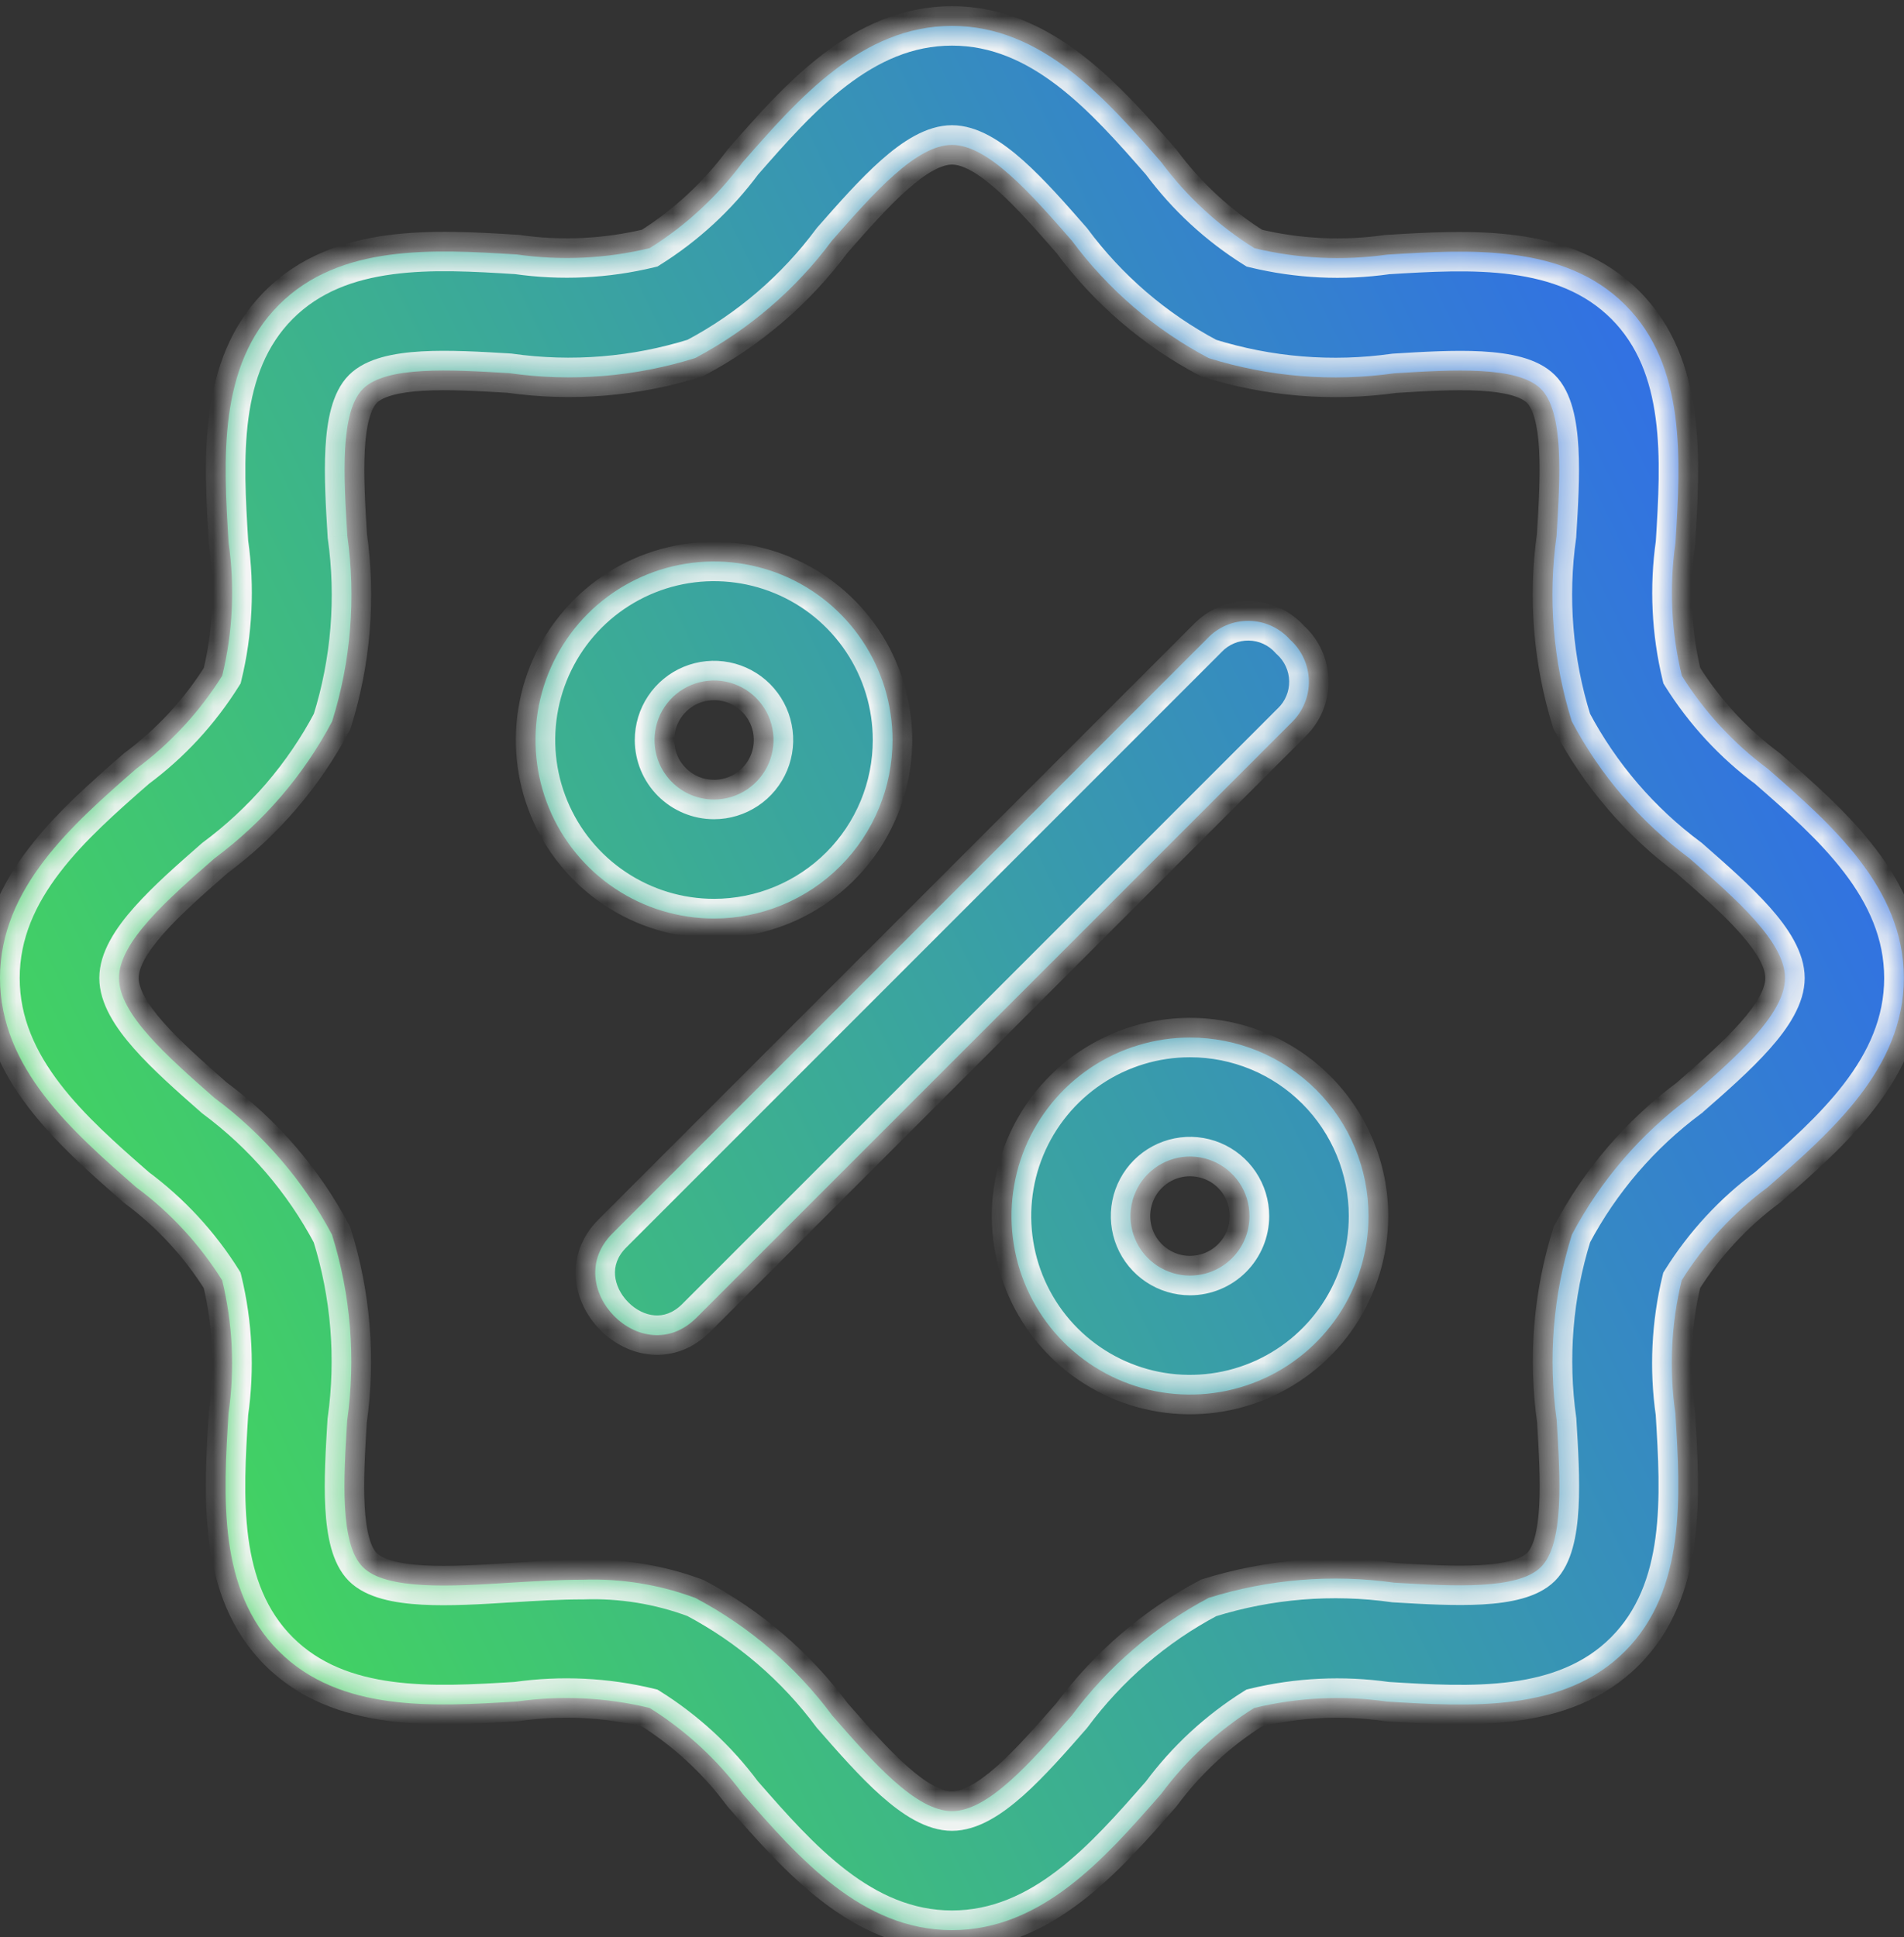
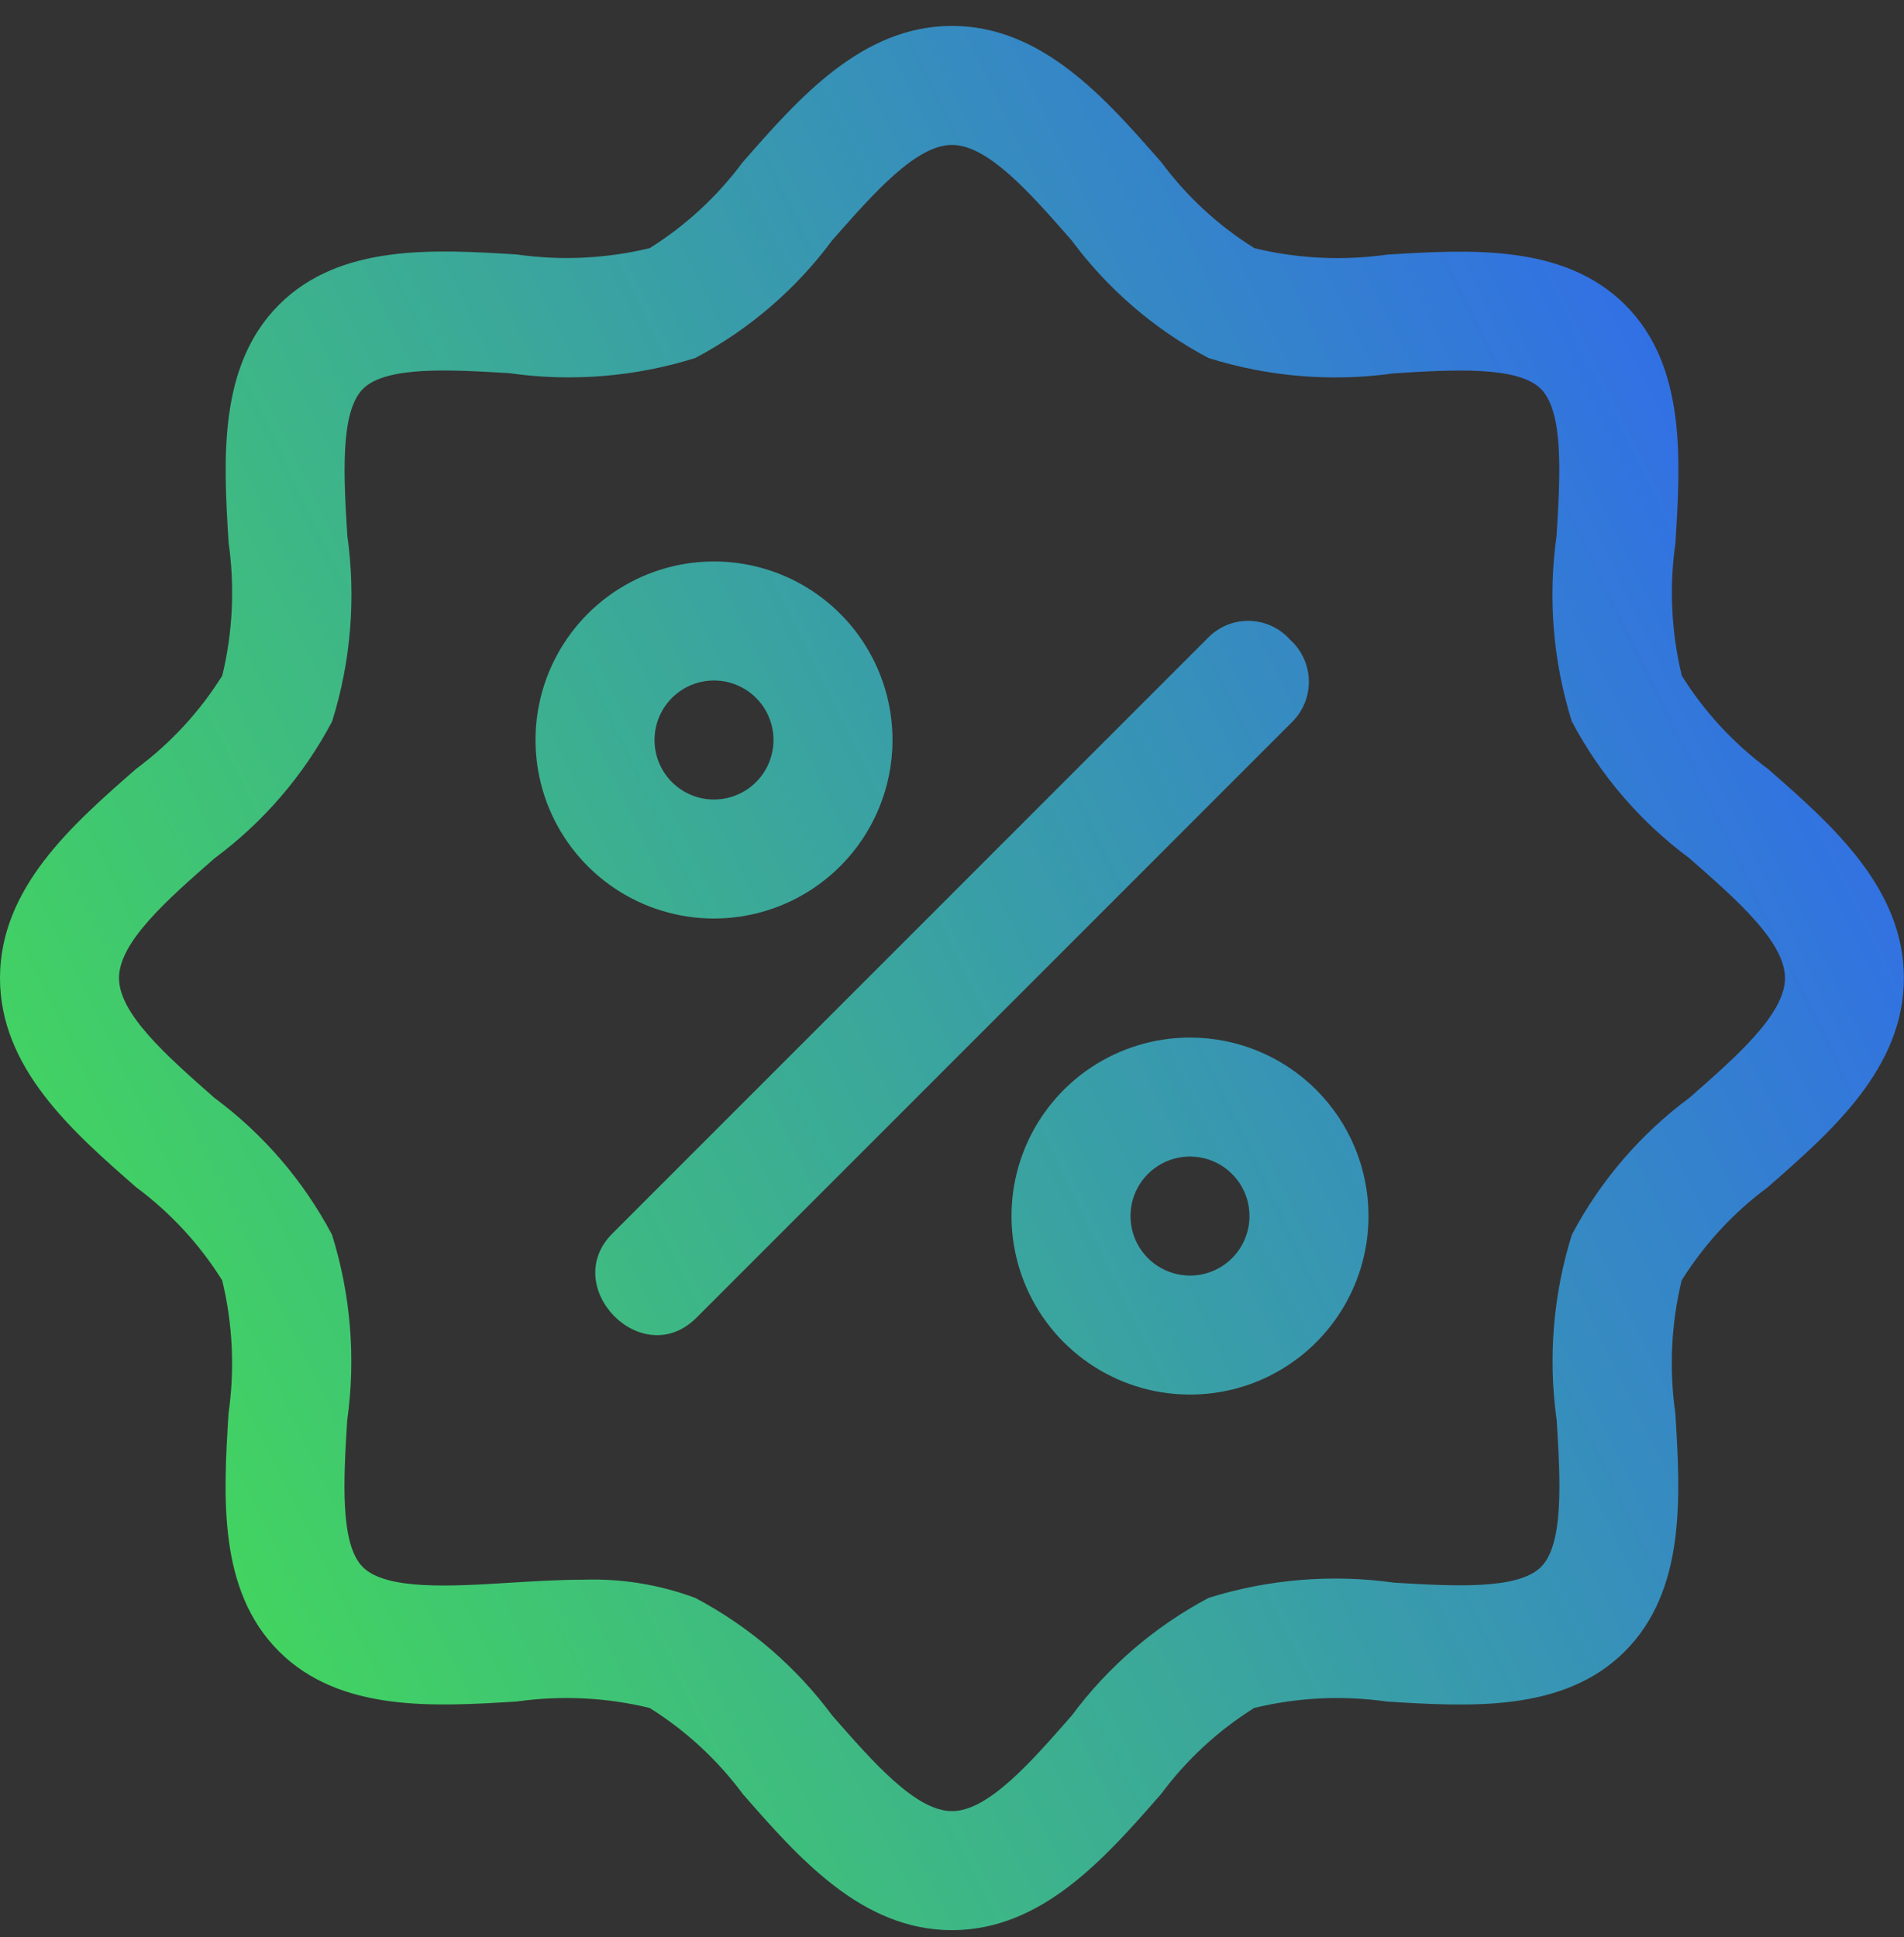
<svg xmlns="http://www.w3.org/2000/svg" width="58" height="59" viewBox="0 0 58 59" fill="none">
  <rect x="0" y="0" width="58" height="59" fill="#333333" stroke="none" />
  <mask id="path-1-inside-1_1779_57883" fill="white">
    <path fill-rule="evenodd" clip-rule="evenodd" d="M51.232 20.582C51.92 21.681 52.808 22.642 53.849 23.415L53.851 23.416L53.851 23.416C55.797 25.117 57.996 27.04 57.996 29.789C57.996 32.535 55.799 34.456 53.854 36.156L53.846 36.164C52.804 36.936 51.916 37.897 51.228 38.997C50.907 40.321 50.842 41.695 51.035 43.044C51.19 45.569 51.361 48.429 49.501 50.294C47.642 52.159 44.776 51.983 42.251 51.827C40.903 51.634 39.53 51.7 38.206 52.021C37.106 52.709 36.146 53.597 35.373 54.638L35.359 54.654C33.661 56.595 31.741 58.789 28.998 58.789C26.256 58.789 24.336 56.595 22.637 54.654L22.624 54.638C21.851 53.596 20.889 52.709 19.789 52.021C18.465 51.7 17.092 51.634 15.743 51.825C13.217 51.981 10.357 52.155 8.493 50.294C6.63 48.432 6.806 45.569 6.962 43.044C7.155 41.695 7.089 40.321 6.768 38.997C6.08 37.897 5.192 36.936 4.151 36.164C2.204 34.462 0 32.533 0 29.789C0 27.045 2.204 25.116 4.151 23.415C5.193 22.642 6.082 21.68 6.77 20.58C7.091 19.256 7.156 17.883 6.964 16.534C6.808 14.009 6.636 11.148 8.497 9.284C10.358 7.421 13.222 7.595 15.747 7.751C17.096 7.944 18.469 7.878 19.793 7.557C20.892 6.869 21.852 5.981 22.625 4.94L22.629 4.936C24.33 2.992 26.258 0.789 29 0.789C31.742 0.789 33.67 2.992 35.371 4.936L35.375 4.94C36.148 5.982 37.11 6.871 38.211 7.559C39.535 7.88 40.908 7.946 42.257 7.755C44.783 7.6 47.643 7.426 49.507 9.286C51.37 11.146 51.194 14.009 51.038 16.536C50.845 17.885 50.911 19.258 51.232 20.582ZM47.883 37.605C48.75 35.965 49.974 34.54 51.464 33.436L51.47 33.431L51.47 33.431L51.47 33.431C52.9 32.178 54.375 30.886 54.375 29.789C54.375 28.692 52.901 27.401 51.468 26.145L51.461 26.139C49.97 25.034 48.746 23.61 47.879 21.97C47.307 20.141 47.149 18.209 47.417 16.311L47.418 16.285V16.285C47.525 14.531 47.645 12.552 46.94 11.847C46.232 11.139 44.242 11.261 42.478 11.37L42.474 11.37C40.577 11.637 38.644 11.479 36.816 10.906C35.176 10.039 33.752 8.815 32.647 7.325C31.394 5.893 30.098 4.414 29 4.414C27.907 4.414 26.617 5.88 25.365 7.304L25.365 7.304L25.348 7.323C24.243 8.813 22.819 10.037 21.179 10.905C19.351 11.478 17.419 11.636 15.522 11.367L15.482 11.364C13.73 11.26 11.758 11.142 11.056 11.845C10.351 12.552 10.472 14.539 10.579 16.301L10.58 16.317C10.847 18.213 10.689 20.146 10.117 21.974C9.25 23.613 8.026 25.038 6.536 26.142L6.53 26.147C5.1 27.4 3.625 28.692 3.625 29.789C3.625 30.879 5.082 32.162 6.5 33.411L6.532 33.439C8.023 34.544 9.247 35.968 10.114 37.608C10.685 39.437 10.843 41.37 10.576 43.267L10.574 43.293C10.468 45.047 10.348 47.026 11.053 47.731C11.761 48.44 13.755 48.318 15.519 48.208L15.583 48.204L15.583 48.204C16.309 48.16 17.041 48.115 17.762 48.115C18.929 48.075 20.091 48.264 21.184 48.672C22.824 49.539 24.248 50.763 25.353 52.253C26.606 53.685 27.902 55.164 29 55.164C30.098 55.164 31.394 53.685 32.65 52.25C33.755 50.76 35.18 49.536 36.819 48.668C38.647 48.097 40.579 47.939 42.476 48.206L42.532 48.209C44.279 48.312 46.241 48.427 46.942 47.727C47.649 47.022 47.528 45.034 47.421 43.276V43.276L47.42 43.261C47.153 41.365 47.311 39.432 47.883 37.605ZM26.271 19.518C26.869 20.412 27.188 21.464 27.188 22.539C27.188 23.981 26.615 25.364 25.595 26.384C24.575 27.404 23.192 27.977 21.75 27.977C20.675 27.977 19.623 27.658 18.729 27.06C17.835 26.463 17.138 25.613 16.726 24.62C16.315 23.626 16.207 22.533 16.417 21.478C16.627 20.424 17.145 19.455 17.905 18.694C18.666 17.934 19.634 17.416 20.689 17.206C21.744 16.996 22.837 17.104 23.831 17.515C24.824 17.927 25.674 18.624 26.271 19.518ZM20.243 21.532C20.044 21.83 19.938 22.181 19.938 22.539C19.938 23.02 20.128 23.481 20.468 23.821C20.808 24.161 21.269 24.352 21.75 24.352C22.108 24.352 22.459 24.245 22.757 24.046C23.055 23.847 23.287 23.564 23.424 23.233C23.562 22.901 23.598 22.537 23.528 22.186C23.458 21.834 23.285 21.511 23.032 21.257C22.778 21.004 22.455 20.831 22.104 20.761C21.752 20.692 21.388 20.727 21.056 20.864C20.725 21.002 20.442 21.234 20.243 21.532ZM36.25 31.602C35.175 31.602 34.123 31.921 33.229 32.518C32.335 33.115 31.638 33.965 31.226 34.958C30.815 35.952 30.707 37.045 30.917 38.1C31.127 39.155 31.645 40.123 32.405 40.884C33.166 41.644 34.134 42.162 35.189 42.372C36.244 42.582 37.337 42.474 38.331 42.063C39.324 41.651 40.174 40.954 40.771 40.06C41.369 39.166 41.688 38.114 41.688 37.039C41.688 35.597 41.115 34.214 40.095 33.194C39.075 32.174 37.692 31.602 36.25 31.602ZM36.25 38.852C35.892 38.852 35.541 38.745 35.243 38.546C34.945 38.347 34.713 38.064 34.575 37.733C34.438 37.401 34.402 37.037 34.472 36.685C34.542 36.334 34.715 36.011 34.968 35.757C35.222 35.504 35.545 35.331 35.896 35.261C36.248 35.191 36.612 35.227 36.944 35.364C37.275 35.502 37.558 35.734 37.757 36.032C37.956 36.33 38.062 36.681 38.062 37.039C38.062 37.52 37.871 37.981 37.532 38.321C37.192 38.661 36.731 38.852 36.25 38.852ZM38.736 19.067C38.951 19.166 39.144 19.309 39.301 19.486C39.477 19.645 39.618 19.837 39.716 20.053C39.814 20.268 39.867 20.501 39.871 20.738C39.875 20.974 39.83 21.209 39.739 21.428C39.648 21.646 39.513 21.843 39.343 22.008L21.218 40.133C19.561 41.795 17.032 39.192 18.655 37.57L36.78 19.445C36.943 19.272 37.14 19.136 37.358 19.044C37.577 18.952 37.812 18.907 38.049 18.91C38.286 18.914 38.52 18.968 38.736 19.067Z" />
  </mask>
  <path fill-rule="evenodd" clip-rule="evenodd" d="M51.232 20.582C51.92 21.681 52.808 22.642 53.849 23.415L53.851 23.416L53.851 23.416C55.797 25.117 57.996 27.04 57.996 29.789C57.996 32.535 55.799 34.456 53.854 36.156L53.846 36.164C52.804 36.936 51.916 37.897 51.228 38.997C50.907 40.321 50.842 41.695 51.035 43.044C51.19 45.569 51.361 48.429 49.501 50.294C47.642 52.159 44.776 51.983 42.251 51.827C40.903 51.634 39.53 51.7 38.206 52.021C37.106 52.709 36.146 53.597 35.373 54.638L35.359 54.654C33.661 56.595 31.741 58.789 28.998 58.789C26.256 58.789 24.336 56.595 22.637 54.654L22.624 54.638C21.851 53.596 20.889 52.709 19.789 52.021C18.465 51.7 17.092 51.634 15.743 51.825C13.217 51.981 10.357 52.155 8.493 50.294C6.63 48.432 6.806 45.569 6.962 43.044C7.155 41.695 7.089 40.321 6.768 38.997C6.08 37.897 5.192 36.936 4.151 36.164C2.204 34.462 0 32.533 0 29.789C0 27.045 2.204 25.116 4.151 23.415C5.193 22.642 6.082 21.68 6.77 20.58C7.091 19.256 7.156 17.883 6.964 16.534C6.808 14.009 6.636 11.148 8.497 9.284C10.358 7.421 13.222 7.595 15.747 7.751C17.096 7.944 18.469 7.878 19.793 7.557C20.892 6.869 21.852 5.981 22.625 4.94L22.629 4.936C24.33 2.992 26.258 0.789 29 0.789C31.742 0.789 33.67 2.992 35.371 4.936L35.375 4.94C36.148 5.982 37.11 6.871 38.211 7.559C39.535 7.88 40.908 7.946 42.257 7.755C44.783 7.6 47.643 7.426 49.507 9.286C51.37 11.146 51.194 14.009 51.038 16.536C50.845 17.885 50.911 19.258 51.232 20.582ZM47.883 37.605C48.75 35.965 49.974 34.54 51.464 33.436L51.47 33.431L51.47 33.431L51.47 33.431C52.9 32.178 54.375 30.886 54.375 29.789C54.375 28.692 52.901 27.401 51.468 26.145L51.461 26.139C49.97 25.034 48.746 23.61 47.879 21.97C47.307 20.141 47.149 18.209 47.417 16.311L47.418 16.285V16.285C47.525 14.531 47.645 12.552 46.94 11.847C46.232 11.139 44.242 11.261 42.478 11.37L42.474 11.37C40.577 11.637 38.644 11.479 36.816 10.906C35.176 10.039 33.752 8.815 32.647 7.325C31.394 5.893 30.098 4.414 29 4.414C27.907 4.414 26.617 5.88 25.365 7.304L25.365 7.304L25.348 7.323C24.243 8.813 22.819 10.037 21.179 10.905C19.351 11.478 17.419 11.636 15.522 11.367L15.482 11.364C13.73 11.26 11.758 11.142 11.056 11.845C10.351 12.552 10.472 14.539 10.579 16.301L10.58 16.317C10.847 18.213 10.689 20.146 10.117 21.974C9.25 23.613 8.026 25.038 6.536 26.142L6.53 26.147C5.1 27.4 3.625 28.692 3.625 29.789C3.625 30.879 5.082 32.162 6.5 33.411L6.532 33.439C8.023 34.544 9.247 35.968 10.114 37.608C10.685 39.437 10.843 41.37 10.576 43.267L10.574 43.293C10.468 45.047 10.348 47.026 11.053 47.731C11.761 48.44 13.755 48.318 15.519 48.208L15.583 48.204L15.583 48.204C16.309 48.16 17.041 48.115 17.762 48.115C18.929 48.075 20.091 48.264 21.184 48.672C22.824 49.539 24.248 50.763 25.353 52.253C26.606 53.685 27.902 55.164 29 55.164C30.098 55.164 31.394 53.685 32.65 52.25C33.755 50.76 35.18 49.536 36.819 48.668C38.647 48.097 40.579 47.939 42.476 48.206L42.532 48.209C44.279 48.312 46.241 48.427 46.942 47.727C47.649 47.022 47.528 45.034 47.421 43.276V43.276L47.42 43.261C47.153 41.365 47.311 39.432 47.883 37.605ZM26.271 19.518C26.869 20.412 27.188 21.464 27.188 22.539C27.188 23.981 26.615 25.364 25.595 26.384C24.575 27.404 23.192 27.977 21.75 27.977C20.675 27.977 19.623 27.658 18.729 27.06C17.835 26.463 17.138 25.613 16.726 24.62C16.315 23.626 16.207 22.533 16.417 21.478C16.627 20.424 17.145 19.455 17.905 18.694C18.666 17.934 19.634 17.416 20.689 17.206C21.744 16.996 22.837 17.104 23.831 17.515C24.824 17.927 25.674 18.624 26.271 19.518ZM20.243 21.532C20.044 21.83 19.938 22.181 19.938 22.539C19.938 23.02 20.128 23.481 20.468 23.821C20.808 24.161 21.269 24.352 21.75 24.352C22.108 24.352 22.459 24.245 22.757 24.046C23.055 23.847 23.287 23.564 23.424 23.233C23.562 22.901 23.598 22.537 23.528 22.186C23.458 21.834 23.285 21.511 23.032 21.257C22.778 21.004 22.455 20.831 22.104 20.761C21.752 20.692 21.388 20.727 21.056 20.864C20.725 21.002 20.442 21.234 20.243 21.532ZM36.25 31.602C35.175 31.602 34.123 31.921 33.229 32.518C32.335 33.115 31.638 33.965 31.226 34.958C30.815 35.952 30.707 37.045 30.917 38.1C31.127 39.155 31.645 40.123 32.405 40.884C33.166 41.644 34.134 42.162 35.189 42.372C36.244 42.582 37.337 42.474 38.331 42.063C39.324 41.651 40.174 40.954 40.771 40.06C41.369 39.166 41.688 38.114 41.688 37.039C41.688 35.597 41.115 34.214 40.095 33.194C39.075 32.174 37.692 31.602 36.25 31.602ZM36.25 38.852C35.892 38.852 35.541 38.745 35.243 38.546C34.945 38.347 34.713 38.064 34.575 37.733C34.438 37.401 34.402 37.037 34.472 36.685C34.542 36.334 34.715 36.011 34.968 35.757C35.222 35.504 35.545 35.331 35.896 35.261C36.248 35.191 36.612 35.227 36.944 35.364C37.275 35.502 37.558 35.734 37.757 36.032C37.956 36.33 38.062 36.681 38.062 37.039C38.062 37.52 37.871 37.981 37.532 38.321C37.192 38.661 36.731 38.852 36.25 38.852ZM38.736 19.067C38.951 19.166 39.144 19.309 39.301 19.486C39.477 19.645 39.618 19.837 39.716 20.053C39.814 20.268 39.867 20.501 39.871 20.738C39.875 20.974 39.83 21.209 39.739 21.428C39.648 21.646 39.513 21.843 39.343 22.008L21.218 40.133C19.561 41.795 17.032 39.192 18.655 37.57L36.78 19.445C36.943 19.272 37.14 19.136 37.358 19.044C37.577 18.952 37.812 18.907 38.049 18.91C38.286 18.914 38.52 18.968 38.736 19.067Z" fill="url(#paint0_linear_1779_57883)" />
-   <path d="M53.849 23.415L54.243 22.962L54.226 22.947L54.207 22.933L53.849 23.415ZM51.232 20.582L50.649 20.723L50.672 20.817L50.723 20.9L51.232 20.582ZM53.851 23.416L53.457 23.868L53.473 23.883L53.491 23.896L53.851 23.416ZM53.851 23.416L54.246 22.964L54.229 22.949L54.211 22.936L53.851 23.416ZM53.854 36.156L54.249 36.608L54.249 36.608L53.854 36.156ZM53.846 36.164L54.203 36.646L54.222 36.631L54.241 36.615L53.846 36.164ZM51.228 38.997L50.72 38.678L50.668 38.761L50.645 38.855L51.228 38.997ZM51.035 43.044L51.633 43.007L51.632 42.983L51.629 42.959L51.035 43.044ZM49.501 50.294L49.926 50.718H49.926L49.501 50.294ZM42.251 51.827L42.166 52.421L42.19 52.425L42.214 52.426L42.251 51.827ZM38.206 52.021L38.064 51.438L37.97 51.461L37.887 51.513L38.206 52.021ZM35.373 54.638L35.824 55.034L35.84 55.015L35.855 54.996L35.373 54.638ZM35.359 54.654L34.908 54.259L34.908 54.259L35.359 54.654ZM22.637 54.654L22.186 55.049L22.186 55.049L22.637 54.654ZM22.624 54.638L22.142 54.996L22.156 55.015L22.172 55.033L22.624 54.638ZM19.789 52.021L20.107 51.512L20.025 51.461L19.93 51.438L19.789 52.021ZM15.743 51.825L15.78 52.424L15.804 52.423L15.828 52.419L15.743 51.825ZM8.493 50.294L8.917 49.869H8.917L8.493 50.294ZM6.962 43.044L6.368 42.959L6.364 42.983L6.363 43.007L6.962 43.044ZM6.768 38.997L7.351 38.855L7.328 38.761L7.277 38.678L6.768 38.997ZM4.151 36.164L3.756 36.615L3.774 36.631L3.793 36.646L4.151 36.164ZM4.151 23.415L3.793 22.933L3.774 22.947L3.756 22.963L4.151 23.415ZM6.77 20.58L7.278 20.898L7.33 20.816L7.353 20.721L6.77 20.58ZM6.964 16.534L6.365 16.571L6.366 16.595L6.37 16.619L6.964 16.534ZM8.497 9.284L8.921 9.708L8.497 9.284ZM15.747 7.751L15.832 7.157L15.808 7.154L15.784 7.152L15.747 7.751ZM19.793 7.557L19.934 8.14L20.028 8.117L20.111 8.065L19.793 7.557ZM22.625 4.94L22.174 4.545L22.158 4.563L22.144 4.582L22.625 4.94ZM22.629 4.936L22.177 4.541L22.177 4.541L22.629 4.936ZM35.371 4.936L34.92 5.331L34.92 5.331L35.371 4.936ZM35.375 4.94L35.856 4.582L35.842 4.563L35.826 4.544L35.375 4.94ZM38.211 7.559L37.893 8.068L37.975 8.119L38.07 8.142L38.211 7.559ZM42.257 7.755L42.22 7.156L42.196 7.157L42.172 7.16L42.257 7.755ZM49.507 9.286L49.083 9.711L49.507 9.286ZM51.038 16.536L51.632 16.621L51.636 16.597L51.637 16.573L51.038 16.536ZM51.464 33.436L51.821 33.918L51.841 33.903L51.859 33.887L51.464 33.436ZM47.883 37.605L47.352 37.324L47.326 37.373L47.31 37.425L47.883 37.605ZM51.47 33.431L51.137 32.932L51.104 32.954L51.075 32.979L51.47 33.431ZM51.47 33.431L51.803 33.93L51.852 33.897L51.894 33.855L51.47 33.431ZM51.47 33.431L51.074 32.98L51.059 32.993L51.045 33.007L51.47 33.431ZM51.468 26.145L51.863 25.694L51.863 25.694L51.468 26.145ZM51.461 26.139L51.856 25.687L51.837 25.671L51.818 25.657L51.461 26.139ZM47.879 21.97L47.306 22.149L47.323 22.202L47.349 22.25L47.879 21.97ZM47.417 16.311L48.011 16.395L48.014 16.372L48.016 16.348L47.417 16.311ZM47.418 16.285L48.017 16.321L48.018 16.303V16.285H47.418ZM47.418 16.285L46.819 16.248L46.818 16.267V16.285H47.418ZM46.94 11.847L46.516 12.271V12.271L46.94 11.847ZM42.478 11.37L42.515 11.969L42.515 11.969L42.478 11.37ZM42.474 11.37L42.437 10.772L42.414 10.773L42.391 10.776L42.474 11.37ZM36.816 10.906L36.535 11.437L36.584 11.463L36.636 11.479L36.816 10.906ZM32.647 7.325L33.129 6.968L33.114 6.948L33.098 6.93L32.647 7.325ZM25.365 7.304L25.789 7.728L25.803 7.715L25.815 7.7L25.365 7.304ZM25.365 7.304L24.941 6.88L24.927 6.893L24.914 6.908L25.365 7.304ZM25.348 7.323L24.897 6.927L24.881 6.946L24.866 6.966L25.348 7.323ZM21.179 10.905L21.359 11.477L21.411 11.461L21.46 11.435L21.179 10.905ZM15.522 11.367L15.607 10.773L15.582 10.769L15.558 10.768L15.522 11.367ZM15.482 11.364L15.517 10.765L15.517 10.765L15.482 11.364ZM11.056 11.845L10.631 11.422L11.056 11.845ZM10.579 16.301L9.98 16.337L9.98 16.337L10.579 16.301ZM10.58 16.317L9.981 16.353L9.982 16.377L9.985 16.401L10.58 16.317ZM10.117 21.974L10.648 22.254L10.674 22.205L10.69 22.153L10.117 21.974ZM6.536 26.142L6.179 25.66L6.159 25.675L6.14 25.691L6.536 26.142ZM6.53 26.147L6.926 26.598L6.926 26.598L6.53 26.147ZM6.5 33.411L6.103 33.861H6.103L6.5 33.411ZM6.532 33.439L6.136 33.89L6.155 33.907L6.175 33.922L6.532 33.439ZM10.114 37.608L10.686 37.429L10.67 37.377L10.644 37.328L10.114 37.608ZM10.576 43.267L9.982 43.183L9.978 43.207L9.977 43.23L10.576 43.267ZM10.574 43.293L11.173 43.33L10.574 43.293ZM11.053 47.731L11.477 47.307H11.477L11.053 47.731ZM15.519 48.208L15.482 47.609L15.481 47.609L15.519 48.208ZM15.583 48.204L15.619 48.803L15.62 48.803L15.583 48.204ZM15.583 48.204L15.547 47.605L15.546 47.605L15.583 48.204ZM17.762 48.115V48.715H17.773L17.783 48.715L17.762 48.115ZM21.184 48.672L21.465 48.141L21.431 48.123L21.394 48.11L21.184 48.672ZM25.353 52.253L24.871 52.611L24.886 52.63L24.902 52.648L25.353 52.253ZM32.65 52.25L33.102 52.645L33.118 52.626L33.132 52.607L32.65 52.25ZM36.819 48.668L36.64 48.095L36.587 48.112L36.538 48.138L36.819 48.668ZM42.476 48.206L42.392 48.8L42.416 48.803L42.441 48.805L42.476 48.206ZM42.532 48.209L42.496 48.808H42.496L42.532 48.209ZM46.942 47.727L46.518 47.303L46.942 47.727ZM47.421 43.276H46.821V43.294L46.822 43.312L47.421 43.276ZM47.421 43.276H48.021V43.257L48.02 43.239L47.421 43.276ZM47.42 43.261L48.019 43.225L48.018 43.201L48.015 43.178L47.42 43.261ZM26.271 19.518L26.77 19.185L26.271 19.518ZM25.595 26.384L25.171 25.96L25.171 25.96L25.595 26.384ZM18.729 27.06L18.396 27.559L18.729 27.06ZM16.726 24.62L17.281 24.39L16.726 24.62ZM17.905 18.694L17.481 18.27L17.481 18.27L17.905 18.694ZM23.831 17.515L23.601 18.07L23.831 17.515ZM20.468 23.821L20.893 23.396L20.893 23.396L20.468 23.821ZM22.757 24.046L23.09 24.545L23.09 24.545L22.757 24.046ZM23.424 23.233L22.87 23.003L22.87 23.003L23.424 23.233ZM23.528 22.186L22.939 22.302V22.302L23.528 22.186ZM22.104 20.761L21.986 21.35H21.986L22.104 20.761ZM21.056 20.864L20.827 20.31L20.827 20.31L21.056 20.864ZM33.229 32.518L32.896 32.019L33.229 32.518ZM31.226 34.958L31.781 35.188L31.226 34.958ZM32.405 40.884L32.829 40.46L32.829 40.46L32.405 40.884ZM35.189 42.372L35.072 42.961L35.189 42.372ZM38.331 42.063L38.56 42.617H38.56L38.331 42.063ZM35.243 38.546L35.576 38.047L35.576 38.047L35.243 38.546ZM34.575 37.733L35.13 37.503H35.13L34.575 37.733ZM34.472 36.685L33.884 36.568V36.568L34.472 36.685ZM36.944 35.364L36.714 35.919V35.919L36.944 35.364ZM37.757 36.032L37.258 36.365L37.258 36.365L37.757 36.032ZM39.301 19.486L38.852 19.884L38.874 19.91L38.9 19.932L39.301 19.486ZM38.736 19.067L38.987 18.522L38.986 18.522L38.736 19.067ZM39.716 20.053L40.262 19.804V19.804L39.716 20.053ZM39.871 20.738L40.471 20.728V20.728L39.871 20.738ZM39.739 21.428L39.185 21.197L39.185 21.197L39.739 21.428ZM39.343 22.008L38.927 21.575L38.918 21.583L39.343 22.008ZM21.218 40.133L20.793 39.708L20.793 39.709L21.218 40.133ZM18.655 37.57L19.079 37.994H19.079L18.655 37.57ZM36.78 19.445L37.204 19.869L37.21 19.863L37.215 19.857L36.78 19.445ZM37.358 19.044L37.126 18.491L37.126 18.491L37.358 19.044ZM38.049 18.91L38.059 18.311H38.059L38.049 18.91ZM54.207 22.933C53.225 22.205 52.389 21.299 51.741 20.263L50.723 20.9C51.451 22.063 52.39 23.079 53.492 23.896L54.207 22.933ZM54.245 22.963L54.243 22.962L53.455 23.867L53.457 23.868L54.245 22.963ZM54.211 22.936L54.211 22.936L53.491 23.896L53.491 23.896L54.211 22.936ZM58.596 29.789C58.596 28.242 57.974 26.949 57.13 25.845C56.294 24.752 55.21 23.807 54.246 22.964L53.456 23.868C54.438 24.726 55.427 25.593 56.177 26.574C56.919 27.545 57.396 28.588 57.396 29.789H58.596ZM54.249 36.608C55.212 35.766 56.296 34.822 57.131 33.729C57.974 32.627 58.596 31.335 58.596 29.789H57.396C57.396 30.989 56.92 32.031 56.178 33C55.428 33.98 54.44 34.847 53.459 35.705L54.249 36.608ZM54.241 36.615L54.249 36.608L53.459 35.705L53.451 35.712L54.241 36.615ZM51.737 39.315C52.385 38.279 53.221 37.373 54.203 36.646L53.488 35.682C52.386 36.499 51.447 37.515 50.72 38.678L51.737 39.315ZM51.629 42.959C51.446 41.685 51.508 40.388 51.812 39.138L50.645 38.855C50.306 40.254 50.237 41.704 50.441 43.129L51.629 42.959ZM49.926 50.718C50.979 49.662 51.437 48.34 51.618 46.996C51.798 45.664 51.711 44.258 51.633 43.007L50.436 43.081C50.514 44.354 50.59 45.641 50.429 46.836C50.269 48.02 49.883 49.061 49.076 49.87L49.926 50.718ZM42.214 52.426C43.465 52.503 44.873 52.592 46.205 52.413C47.55 52.233 48.872 51.774 49.926 50.718L49.076 49.87C48.27 50.678 47.231 51.065 46.046 51.224C44.85 51.384 43.562 51.307 42.288 51.228L42.214 52.426ZM38.347 52.604C39.597 52.301 40.893 52.239 42.166 52.421L42.336 51.233C40.912 51.03 39.462 51.099 38.064 51.438L38.347 52.604ZM35.855 54.996C36.583 54.015 37.488 53.178 38.524 52.53L37.887 51.513C36.725 52.241 35.709 53.179 34.891 54.281L35.855 54.996ZM35.811 55.049L35.824 55.034L34.921 54.243L34.908 54.259L35.811 55.049ZM28.998 59.389C30.542 59.389 31.833 58.768 32.934 57.926C34.026 57.092 34.969 56.011 35.811 55.049L34.908 54.259C34.051 55.238 33.185 56.224 32.206 56.973C31.237 57.713 30.196 58.189 28.998 58.189V59.389ZM22.186 55.049C23.027 56.011 23.971 57.092 25.062 57.926C26.163 58.768 27.454 59.389 28.998 59.389V58.189C27.8 58.189 26.759 57.713 25.791 56.973C24.811 56.224 23.946 55.238 23.089 54.259L22.186 55.049ZM22.172 55.033L22.186 55.049L23.089 54.259L23.075 54.243L22.172 55.033ZM19.471 52.53C20.508 53.178 21.413 54.014 22.142 54.996L23.105 54.281C22.288 53.179 21.271 52.24 20.107 51.512L19.471 52.53ZM15.828 52.419C17.101 52.239 18.398 52.301 19.648 52.604L19.93 51.438C18.532 51.099 17.083 51.029 15.659 51.231L15.828 52.419ZM8.069 50.718C9.125 51.773 10.446 52.23 11.79 52.411C13.122 52.59 14.528 52.502 15.78 52.424L15.706 51.227C14.432 51.305 13.145 51.382 11.95 51.221C10.765 51.062 9.725 50.677 8.917 49.869L8.069 50.718ZM6.363 43.007C6.286 44.258 6.197 45.665 6.376 46.997C6.556 48.341 7.014 49.664 8.069 50.718L8.917 49.869C8.11 49.062 7.724 48.023 7.565 46.838C7.405 45.642 7.482 44.355 7.561 43.081L6.363 43.007ZM6.185 39.138C6.488 40.388 6.55 41.685 6.368 42.959L7.556 43.129C7.759 41.704 7.69 40.254 7.351 38.855L6.185 39.138ZM3.793 36.646C4.775 37.373 5.611 38.279 6.259 39.315L7.277 38.678C6.549 37.515 5.61 36.499 4.508 35.682L3.793 36.646ZM-0.6 29.789C-0.6 31.334 0.024 32.628 0.869 33.732C1.706 34.826 2.791 35.772 3.756 36.615L4.546 35.712C3.564 34.853 2.573 33.984 1.822 33.002C1.078 32.031 0.6 30.988 0.6 29.789H-0.6ZM3.756 22.963C2.791 23.806 1.706 24.753 0.869 25.846C0.024 26.95 -0.6 28.244 -0.6 29.789H0.6C0.6 28.59 1.078 27.547 1.822 26.576C2.573 25.594 3.564 24.725 4.546 23.866L3.756 22.963ZM6.261 20.262C5.613 21.298 4.776 22.204 3.793 22.933L4.508 23.896C5.611 23.079 6.551 22.062 7.278 20.898L6.261 20.262ZM6.37 16.619C6.552 17.892 6.49 19.189 6.187 20.438L7.353 20.721C7.692 19.323 7.761 17.873 7.558 16.449L6.37 16.619ZM8.073 8.86C7.018 9.915 6.56 11.238 6.379 12.581C6.2 13.914 6.288 15.32 6.365 16.571L7.562 16.497C7.484 15.224 7.408 13.937 7.568 12.741C7.728 11.557 8.114 10.516 8.921 9.708L8.073 8.86ZM15.784 7.152C14.533 7.075 13.126 6.987 11.793 7.166C10.45 7.346 9.127 7.805 8.073 8.86L8.921 9.708C9.728 8.901 10.768 8.514 11.953 8.355C13.149 8.194 14.436 8.271 15.71 8.35L15.784 7.152ZM19.651 6.974C18.401 7.277 17.105 7.339 15.832 7.157L15.662 8.345C17.086 8.548 18.536 8.479 19.934 8.14L19.651 6.974ZM22.144 4.582C21.415 5.563 20.51 6.4 19.474 7.048L20.111 8.065C21.273 7.338 22.29 6.399 23.107 5.297L22.144 4.582ZM22.177 4.541L22.174 4.545L23.077 5.335L23.081 5.331L22.177 4.541ZM29 0.189C27.455 0.189 26.163 0.813 25.059 1.657C23.966 2.493 23.02 3.578 22.177 4.541L23.08 5.331C23.939 4.35 24.807 3.361 25.789 2.61C26.76 1.867 27.802 1.389 29 1.389V0.189ZM35.823 4.541C34.98 3.578 34.034 2.493 32.941 1.657C31.837 0.813 30.545 0.189 29 0.189V1.389C30.198 1.389 31.24 1.867 32.211 2.61C33.193 3.361 34.061 4.35 34.92 5.331L35.823 4.541ZM35.826 4.544L35.822 4.54L34.92 5.331L34.923 5.335L35.826 4.544ZM38.529 7.05C37.492 6.402 36.585 5.565 35.856 4.582L34.893 5.297C35.711 6.4 36.729 7.34 37.893 8.068L38.529 7.05ZM42.172 7.16C40.899 7.341 39.602 7.279 38.352 6.976L38.07 8.142C39.468 8.481 40.917 8.551 42.341 8.349L42.172 7.16ZM49.931 8.861C48.875 7.808 47.553 7.351 46.21 7.17C44.878 6.992 43.472 7.079 42.22 7.156L42.293 8.353C43.568 8.276 44.855 8.199 46.05 8.36C47.235 8.519 48.275 8.904 49.083 9.711L49.931 8.861ZM51.637 16.573C51.714 15.321 51.803 13.914 51.624 12.581C51.444 11.237 50.986 9.915 49.931 8.861L49.083 9.711C49.89 10.517 50.276 11.556 50.435 12.741C50.595 13.937 50.518 15.224 50.439 16.499L51.637 16.573ZM51.815 20.44C51.512 19.19 51.45 17.894 51.632 16.621L50.444 16.451C50.241 17.875 50.31 19.325 50.649 20.723L51.815 20.44ZM51.107 32.954C49.544 34.111 48.261 35.605 47.352 37.324L48.413 37.885C49.238 36.325 50.403 34.969 51.821 33.918L51.107 32.954ZM51.075 32.979L51.069 32.984L51.859 33.887L51.865 33.883L51.075 32.979ZM51.137 32.932L51.137 32.932L51.802 33.93L51.803 33.93L51.137 32.932ZM51.045 33.007L51.045 33.007L51.894 33.855L51.894 33.855L51.045 33.007ZM53.775 29.789C53.775 30.096 53.551 30.544 53.01 31.153C52.492 31.736 51.797 32.346 51.074 32.98L51.865 33.882C52.572 33.263 53.33 32.601 53.907 31.95C54.462 31.325 54.975 30.579 54.975 29.789H53.775ZM51.072 26.596C51.797 27.231 52.492 27.842 53.01 28.425C53.551 29.034 53.775 29.483 53.775 29.789H54.975C54.975 28.999 54.462 28.253 53.908 27.628C53.33 26.978 52.572 26.315 51.863 25.694L51.072 26.596ZM51.065 26.59L51.073 26.596L51.863 25.694L51.856 25.687L51.065 26.59ZM47.349 22.25C48.258 23.97 49.541 25.463 51.103 26.621L51.818 25.657C50.399 24.606 49.235 23.25 48.409 21.689L47.349 22.25ZM46.823 16.227C46.543 18.213 46.708 20.235 47.306 22.149L48.452 21.791C47.906 20.047 47.756 18.204 48.011 16.395L46.823 16.227ZM46.819 16.248L46.818 16.275L48.016 16.348L48.017 16.321L46.819 16.248ZM46.818 16.285V16.285H48.018V16.285H46.818ZM46.516 12.271C46.59 12.346 46.677 12.491 46.749 12.751C46.819 13.006 46.864 13.328 46.885 13.706C46.927 14.467 46.873 15.362 46.819 16.248L48.017 16.321C48.07 15.454 48.13 14.483 48.083 13.639C48.059 13.216 48.008 12.801 47.906 12.432C47.805 12.067 47.643 11.701 47.364 11.423L46.516 12.271ZM42.515 11.969C43.406 11.914 44.307 11.859 45.072 11.901C45.453 11.922 45.776 11.966 46.033 12.037C46.294 12.109 46.441 12.196 46.516 12.271L47.364 11.423C47.085 11.144 46.717 10.981 46.352 10.88C45.981 10.778 45.564 10.727 45.138 10.703C44.29 10.657 43.314 10.718 42.441 10.771L42.515 11.969ZM42.511 11.969L42.515 11.969L42.441 10.771L42.437 10.772L42.511 11.969ZM36.636 11.479C38.55 12.078 40.572 12.244 42.558 11.965L42.391 10.776C40.581 11.031 38.738 10.88 36.995 10.334L36.636 11.479ZM32.165 7.682C33.323 9.244 34.816 10.527 36.535 11.437L37.096 10.376C35.536 9.55 34.18 8.386 33.129 6.968L32.165 7.682ZM29 5.014C29.307 5.014 29.757 5.239 30.367 5.781C30.951 6.3 31.562 6.996 32.195 7.72L33.098 6.93C32.479 6.222 31.816 5.463 31.164 4.884C30.538 4.328 29.791 3.814 29 3.814V5.014ZM25.815 7.7C26.449 6.98 27.058 6.289 27.64 5.774C28.247 5.237 28.694 5.014 29 5.014V3.814C28.212 3.814 27.468 4.324 26.845 4.875C26.195 5.45 25.534 6.203 24.914 6.908L25.815 7.7ZM25.789 7.728L25.789 7.728L24.941 6.88L24.941 6.88L25.789 7.728ZM25.798 7.719L25.815 7.7L24.914 6.908L24.897 6.927L25.798 7.719ZM21.46 11.435C23.178 10.525 24.672 9.242 25.83 7.68L24.866 6.966C23.814 8.384 22.459 9.549 20.898 10.374L21.46 11.435ZM15.438 11.961C17.423 12.242 19.446 12.077 21.359 11.477L21 10.332C19.257 10.879 17.415 11.029 15.607 10.773L15.438 11.961ZM15.446 11.963L15.486 11.966L15.558 10.768L15.517 10.765L15.446 11.963ZM11.481 12.269C11.555 12.195 11.699 12.109 11.958 12.037C12.211 11.967 12.532 11.922 12.909 11.901C13.667 11.858 14.561 11.911 15.446 11.963L15.517 10.765C14.651 10.714 13.682 10.655 12.841 10.703C12.419 10.727 12.005 10.779 11.637 10.881C11.274 10.981 10.909 11.144 10.631 11.422L11.481 12.269ZM11.178 16.265C11.124 15.375 11.07 14.475 11.112 13.711C11.133 13.33 11.177 13.007 11.248 12.751C11.32 12.49 11.407 12.344 11.481 12.269L10.631 11.422C10.353 11.7 10.191 12.068 10.091 12.433C9.989 12.803 9.938 13.219 9.914 13.644C9.867 14.491 9.927 15.466 9.98 16.337L11.178 16.265ZM11.178 16.28L11.178 16.265L9.98 16.337L9.981 16.353L11.178 16.28ZM10.69 22.153C11.288 20.24 11.454 18.218 11.174 16.233L9.985 16.401C10.241 18.209 10.09 20.051 9.545 21.794L10.69 22.153ZM6.893 26.624C8.456 25.467 9.739 23.973 10.648 22.254L9.587 21.693C8.762 23.254 7.597 24.609 6.179 25.66L6.893 26.624ZM6.926 26.598L6.931 26.594L6.14 25.691L6.135 25.696L6.926 26.598ZM4.225 29.789C4.225 29.482 4.449 29.034 4.99 28.425C5.508 27.842 6.203 27.232 6.926 26.598L6.135 25.696C5.428 26.315 4.67 26.977 4.093 27.628C3.538 28.253 3.025 28.999 3.025 29.789H4.225ZM6.896 32.961C6.179 32.329 5.492 31.722 4.98 31.143C4.446 30.538 4.225 30.093 4.225 29.789H3.025C3.025 30.575 3.532 31.316 4.081 31.938C4.652 32.585 5.402 33.244 6.103 33.861L6.896 32.961ZM6.929 32.989L6.896 32.961L6.103 33.861L6.136 33.89L6.929 32.989ZM10.644 37.328C9.735 35.608 8.452 34.115 6.889 32.957L6.175 33.922C7.593 34.972 8.758 36.328 9.583 37.889L10.644 37.328ZM11.17 43.351C11.45 41.365 11.285 39.343 10.686 37.429L9.541 37.787C10.086 39.531 10.237 41.374 9.982 43.183L11.17 43.351ZM11.173 43.33L11.175 43.303L9.977 43.23L9.975 43.257L11.173 43.33ZM11.477 47.307C11.402 47.232 11.316 47.087 11.244 46.827C11.173 46.572 11.129 46.25 11.108 45.872C11.066 45.111 11.119 44.216 11.173 43.33L9.975 43.257C9.923 44.124 9.863 45.095 9.91 45.939C9.934 46.362 9.985 46.777 10.087 47.147C10.188 47.511 10.35 47.877 10.628 48.155L11.477 47.307ZM15.481 47.609C14.591 47.665 13.688 47.72 12.923 47.678C12.542 47.657 12.218 47.612 11.961 47.542C11.699 47.469 11.552 47.382 11.477 47.307L10.628 48.155C10.908 48.434 11.276 48.598 11.642 48.699C12.013 48.801 12.431 48.852 12.857 48.876C13.707 48.922 14.683 48.861 15.556 48.806L15.481 47.609ZM15.547 47.605L15.482 47.609L15.555 48.807L15.619 48.803L15.547 47.605ZM15.546 47.605L15.546 47.605L15.62 48.803L15.621 48.803L15.546 47.605ZM17.762 47.515C17.02 47.515 16.269 47.561 15.547 47.605L15.62 48.803C16.348 48.758 17.062 48.715 17.762 48.715V47.515ZM21.394 48.11C20.227 47.674 18.986 47.472 17.742 47.516L17.783 48.715C18.871 48.677 19.955 48.853 20.975 49.234L21.394 48.11ZM25.835 51.896C24.677 50.334 23.184 49.051 21.465 48.141L20.904 49.202C22.464 50.028 23.82 51.192 24.871 52.611L25.835 51.896ZM29 54.564C28.693 54.564 28.243 54.339 27.633 53.797C27.049 53.278 26.438 52.582 25.805 51.858L24.902 52.648C25.521 53.356 26.184 54.115 26.836 54.694C27.462 55.25 28.209 55.764 29 55.764V54.564ZM32.199 51.855C31.564 52.58 30.952 53.277 30.368 53.797C29.757 54.339 29.307 54.564 29 54.564V55.764C29.791 55.764 30.539 55.25 31.165 54.694C31.817 54.114 32.481 53.355 33.102 52.645L32.199 51.855ZM36.538 48.138C34.82 49.047 33.327 50.33 32.168 51.892L33.132 52.607C34.184 51.189 35.539 50.024 37.1 49.198L36.538 48.138ZM42.559 47.612C40.575 47.333 38.553 47.498 36.64 48.095L36.998 49.241C38.741 48.696 40.584 48.546 42.392 48.8L42.559 47.612ZM42.567 47.61L42.511 47.607L42.441 48.805L42.496 48.808L42.567 47.61ZM46.518 47.303C46.444 47.376 46.3 47.462 46.042 47.534C45.789 47.604 45.471 47.648 45.095 47.67C44.34 47.713 43.45 47.662 42.567 47.61L42.496 48.808C43.361 48.859 44.326 48.916 45.164 48.868C45.584 48.844 45.997 48.792 46.363 48.69C46.725 48.59 47.089 48.428 47.366 48.152L46.518 47.303ZM46.822 43.312C46.876 44.2 46.93 45.1 46.888 45.863C46.866 46.243 46.822 46.566 46.752 46.822C46.68 47.083 46.592 47.228 46.518 47.303L47.366 48.152C47.645 47.874 47.808 47.506 47.908 47.141C48.011 46.771 48.062 46.355 48.086 45.93C48.133 45.083 48.073 44.109 48.02 43.239L46.822 43.312ZM46.821 43.276V43.276H48.021V43.276H46.821ZM46.822 43.298L46.822 43.312L48.02 43.239L48.019 43.225L46.822 43.298ZM47.31 37.425C46.712 39.338 46.546 41.361 46.826 43.345L48.015 43.178C47.76 41.369 47.91 39.527 48.455 37.784L47.31 37.425ZM27.788 22.539C27.788 21.345 27.433 20.178 26.77 19.185L25.772 19.852C26.304 20.647 26.587 21.582 26.587 22.539H27.788ZM26.019 26.808C27.151 25.676 27.788 24.14 27.788 22.539H26.587C26.587 23.822 26.078 25.052 25.171 25.96L26.019 26.808ZM21.75 28.577C23.351 28.577 24.887 27.941 26.019 26.808L25.171 25.96C24.263 26.867 23.033 27.377 21.75 27.377V28.577ZM18.396 27.559C19.389 28.223 20.556 28.577 21.75 28.577V27.377C20.793 27.377 19.858 27.093 19.062 26.561L18.396 27.559ZM16.172 24.849C16.629 25.953 17.403 26.896 18.396 27.559L19.062 26.561C18.267 26.03 17.647 25.274 17.281 24.39L16.172 24.849ZM15.829 21.361C15.596 22.532 15.715 23.746 16.172 24.849L17.281 24.39C16.915 23.506 16.819 22.534 17.006 21.595L15.829 21.361ZM17.481 18.27C16.637 19.114 16.061 20.19 15.829 21.361L17.006 21.595C17.192 20.657 17.653 19.795 18.329 19.118L17.481 18.27ZM20.572 16.618C19.401 16.851 18.325 17.425 17.481 18.27L18.329 19.118C19.006 18.442 19.868 17.981 20.806 17.794L20.572 16.618ZM24.06 16.961C22.957 16.504 21.743 16.385 20.572 16.618L20.806 17.794C21.745 17.608 22.717 17.704 23.601 18.07L24.06 16.961ZM26.77 19.185C26.107 18.192 25.164 17.418 24.06 16.961L23.601 18.07C24.485 18.436 25.241 19.056 25.772 19.852L26.77 19.185ZM20.538 22.539C20.538 22.299 20.609 22.065 20.742 21.865L19.744 21.199C19.479 21.596 19.337 22.062 19.337 22.539H20.538ZM20.893 23.396C20.665 23.169 20.538 22.861 20.538 22.539H19.337C19.337 23.179 19.592 23.793 20.044 24.245L20.893 23.396ZM21.75 23.752C21.428 23.752 21.12 23.624 20.893 23.396L20.044 24.245C20.497 24.697 21.11 24.952 21.75 24.952V23.752ZM22.424 23.547C22.224 23.68 21.99 23.752 21.75 23.752V24.952C22.227 24.952 22.694 24.81 23.09 24.545L22.424 23.547ZM22.87 23.003C22.778 23.225 22.623 23.414 22.424 23.547L23.09 24.545C23.487 24.28 23.796 23.903 23.979 23.462L22.87 23.003ZM22.939 22.302C22.986 22.538 22.962 22.782 22.87 23.003L23.979 23.462C24.162 23.021 24.209 22.536 24.116 22.068L22.939 22.302ZM22.607 21.682C22.777 21.851 22.892 22.067 22.939 22.302L24.116 22.068C24.023 21.6 23.793 21.171 23.456 20.833L22.607 21.682ZM21.986 21.35C22.222 21.397 22.438 21.512 22.607 21.682L23.456 20.833C23.119 20.496 22.689 20.266 22.221 20.173L21.986 21.35ZM21.286 21.419C21.508 21.327 21.751 21.303 21.986 21.35L22.221 20.173C21.753 20.08 21.268 20.128 20.827 20.31L21.286 21.419ZM20.742 21.865C20.875 21.666 21.064 21.511 21.286 21.419L20.827 20.31C20.386 20.493 20.009 20.802 19.744 21.199L20.742 21.865ZM33.562 33.017C34.358 32.485 35.293 32.202 36.25 32.202V31.002C35.056 31.002 33.889 31.356 32.896 32.019L33.562 33.017ZM31.781 35.188C32.147 34.304 32.767 33.548 33.562 33.017L32.896 32.019C31.903 32.682 31.129 33.625 30.672 34.729L31.781 35.188ZM31.506 37.983C31.319 37.044 31.415 36.072 31.781 35.188L30.672 34.729C30.215 35.832 30.096 37.046 30.328 38.217L31.506 37.983ZM32.829 40.46C32.153 39.783 31.692 38.921 31.506 37.983L30.328 38.217C30.561 39.388 31.137 40.464 31.981 41.308L32.829 40.46ZM35.306 41.784C34.368 41.597 33.506 41.136 32.829 40.46L31.981 41.308C32.825 42.153 33.901 42.728 35.072 42.961L35.306 41.784ZM38.101 41.508C37.217 41.874 36.245 41.97 35.306 41.784L35.072 42.961C36.243 43.194 37.457 43.074 38.56 42.617L38.101 41.508ZM40.272 39.727C39.741 40.522 38.985 41.142 38.101 41.508L38.56 42.617C39.664 42.16 40.607 41.386 41.27 40.393L40.272 39.727ZM41.087 37.039C41.087 37.996 40.804 38.931 40.272 39.727L41.27 40.393C41.933 39.401 42.288 38.233 42.288 37.039H41.087ZM39.671 33.618C40.578 34.526 41.087 35.756 41.087 37.039H42.288C42.288 35.438 41.651 33.902 40.519 32.77L39.671 33.618ZM36.25 32.202C37.533 32.202 38.763 32.711 39.671 33.618L40.519 32.77C39.387 31.638 37.851 31.002 36.25 31.002V32.202ZM34.91 39.045C35.306 39.31 35.773 39.452 36.25 39.452V38.252C36.01 38.252 35.776 38.18 35.576 38.047L34.91 39.045ZM34.021 37.962C34.204 38.403 34.513 38.78 34.91 39.045L35.576 38.047C35.377 37.914 35.222 37.725 35.13 37.503L34.021 37.962ZM33.884 36.568C33.791 37.036 33.839 37.522 34.021 37.962L35.13 37.503C35.038 37.282 35.014 37.038 35.061 36.803L33.884 36.568ZM34.544 35.333C34.207 35.671 33.977 36.1 33.884 36.568L35.061 36.803C35.108 36.567 35.223 36.351 35.393 36.182L34.544 35.333ZM35.779 34.673C35.311 34.766 34.882 34.996 34.544 35.333L35.393 36.182C35.562 36.012 35.778 35.897 36.014 35.85L35.779 34.673ZM37.173 34.81C36.732 34.628 36.247 34.58 35.779 34.673L36.014 35.85C36.249 35.803 36.492 35.827 36.714 35.919L37.173 34.81ZM38.256 35.699C37.991 35.302 37.614 34.993 37.173 34.81L36.714 35.919C36.936 36.011 37.125 36.166 37.258 36.365L38.256 35.699ZM38.663 37.039C38.663 36.562 38.521 36.096 38.256 35.699L37.258 36.365C37.391 36.565 37.462 36.799 37.462 37.039H38.663ZM37.956 38.745C38.408 38.292 38.663 37.679 38.663 37.039H37.462C37.462 37.361 37.335 37.669 37.107 37.896L37.956 38.745ZM36.25 39.452C36.89 39.452 37.504 39.197 37.956 38.745L37.107 37.896C36.88 38.124 36.572 38.252 36.25 38.252V39.452ZM39.75 19.089C39.538 18.849 39.278 18.656 38.987 18.522L38.485 19.612C38.625 19.676 38.75 19.769 38.852 19.884L39.75 19.089ZM40.262 19.804C40.13 19.514 39.939 19.254 39.702 19.04L38.9 19.932C39.014 20.035 39.106 20.161 39.17 20.301L40.262 19.804ZM40.471 20.728C40.465 20.409 40.394 20.094 40.262 19.804L39.17 20.301C39.234 20.442 39.268 20.594 39.271 20.748L40.471 20.728ZM40.293 21.658C40.415 21.364 40.476 21.047 40.471 20.728L39.271 20.748C39.273 20.902 39.244 21.055 39.185 21.197L40.293 21.658ZM39.758 22.44C39.988 22.219 40.17 21.953 40.293 21.658L39.185 21.197C39.126 21.34 39.038 21.468 38.927 21.575L39.758 22.44ZM21.642 40.557L39.767 22.432L38.918 21.583L20.793 39.708L21.642 40.557ZM18.23 37.145C17.702 37.674 17.491 38.312 17.54 38.935C17.587 39.541 17.876 40.095 18.279 40.504C18.683 40.913 19.233 41.211 19.842 41.26C20.469 41.31 21.108 41.092 21.642 40.556L20.793 39.709C20.498 40.004 20.201 40.084 19.938 40.063C19.658 40.041 19.367 39.898 19.134 39.661C18.901 39.425 18.758 39.128 18.736 38.842C18.715 38.572 18.796 38.277 19.079 37.994L18.23 37.145ZM36.355 19.02L18.23 37.145L19.079 37.994L37.204 19.869L36.355 19.02ZM37.126 18.491C36.83 18.615 36.564 18.799 36.344 19.032L37.215 19.857C37.321 19.745 37.449 19.657 37.591 19.597L37.126 18.491ZM38.059 18.311C37.739 18.305 37.421 18.367 37.126 18.491L37.591 19.597C37.733 19.537 37.886 19.508 38.039 19.51L38.059 18.311ZM38.986 18.522C38.696 18.388 38.38 18.316 38.059 18.311L38.039 19.51C38.193 19.513 38.345 19.547 38.485 19.612L38.986 18.522Z" fill="#F6F6F6" mask="url(#path-1-inside-1_1779_57883)" />
  <defs>
    <linearGradient id="paint0_linear_1779_57883" x1="9" y1="59.289" x2="71.769" y2="28.71" gradientUnits="userSpaceOnUse">
      <stop stop-color="#43D959" />
      <stop offset="1" stop-color="#2E5CFF" />
    </linearGradient>
  </defs>
</svg>